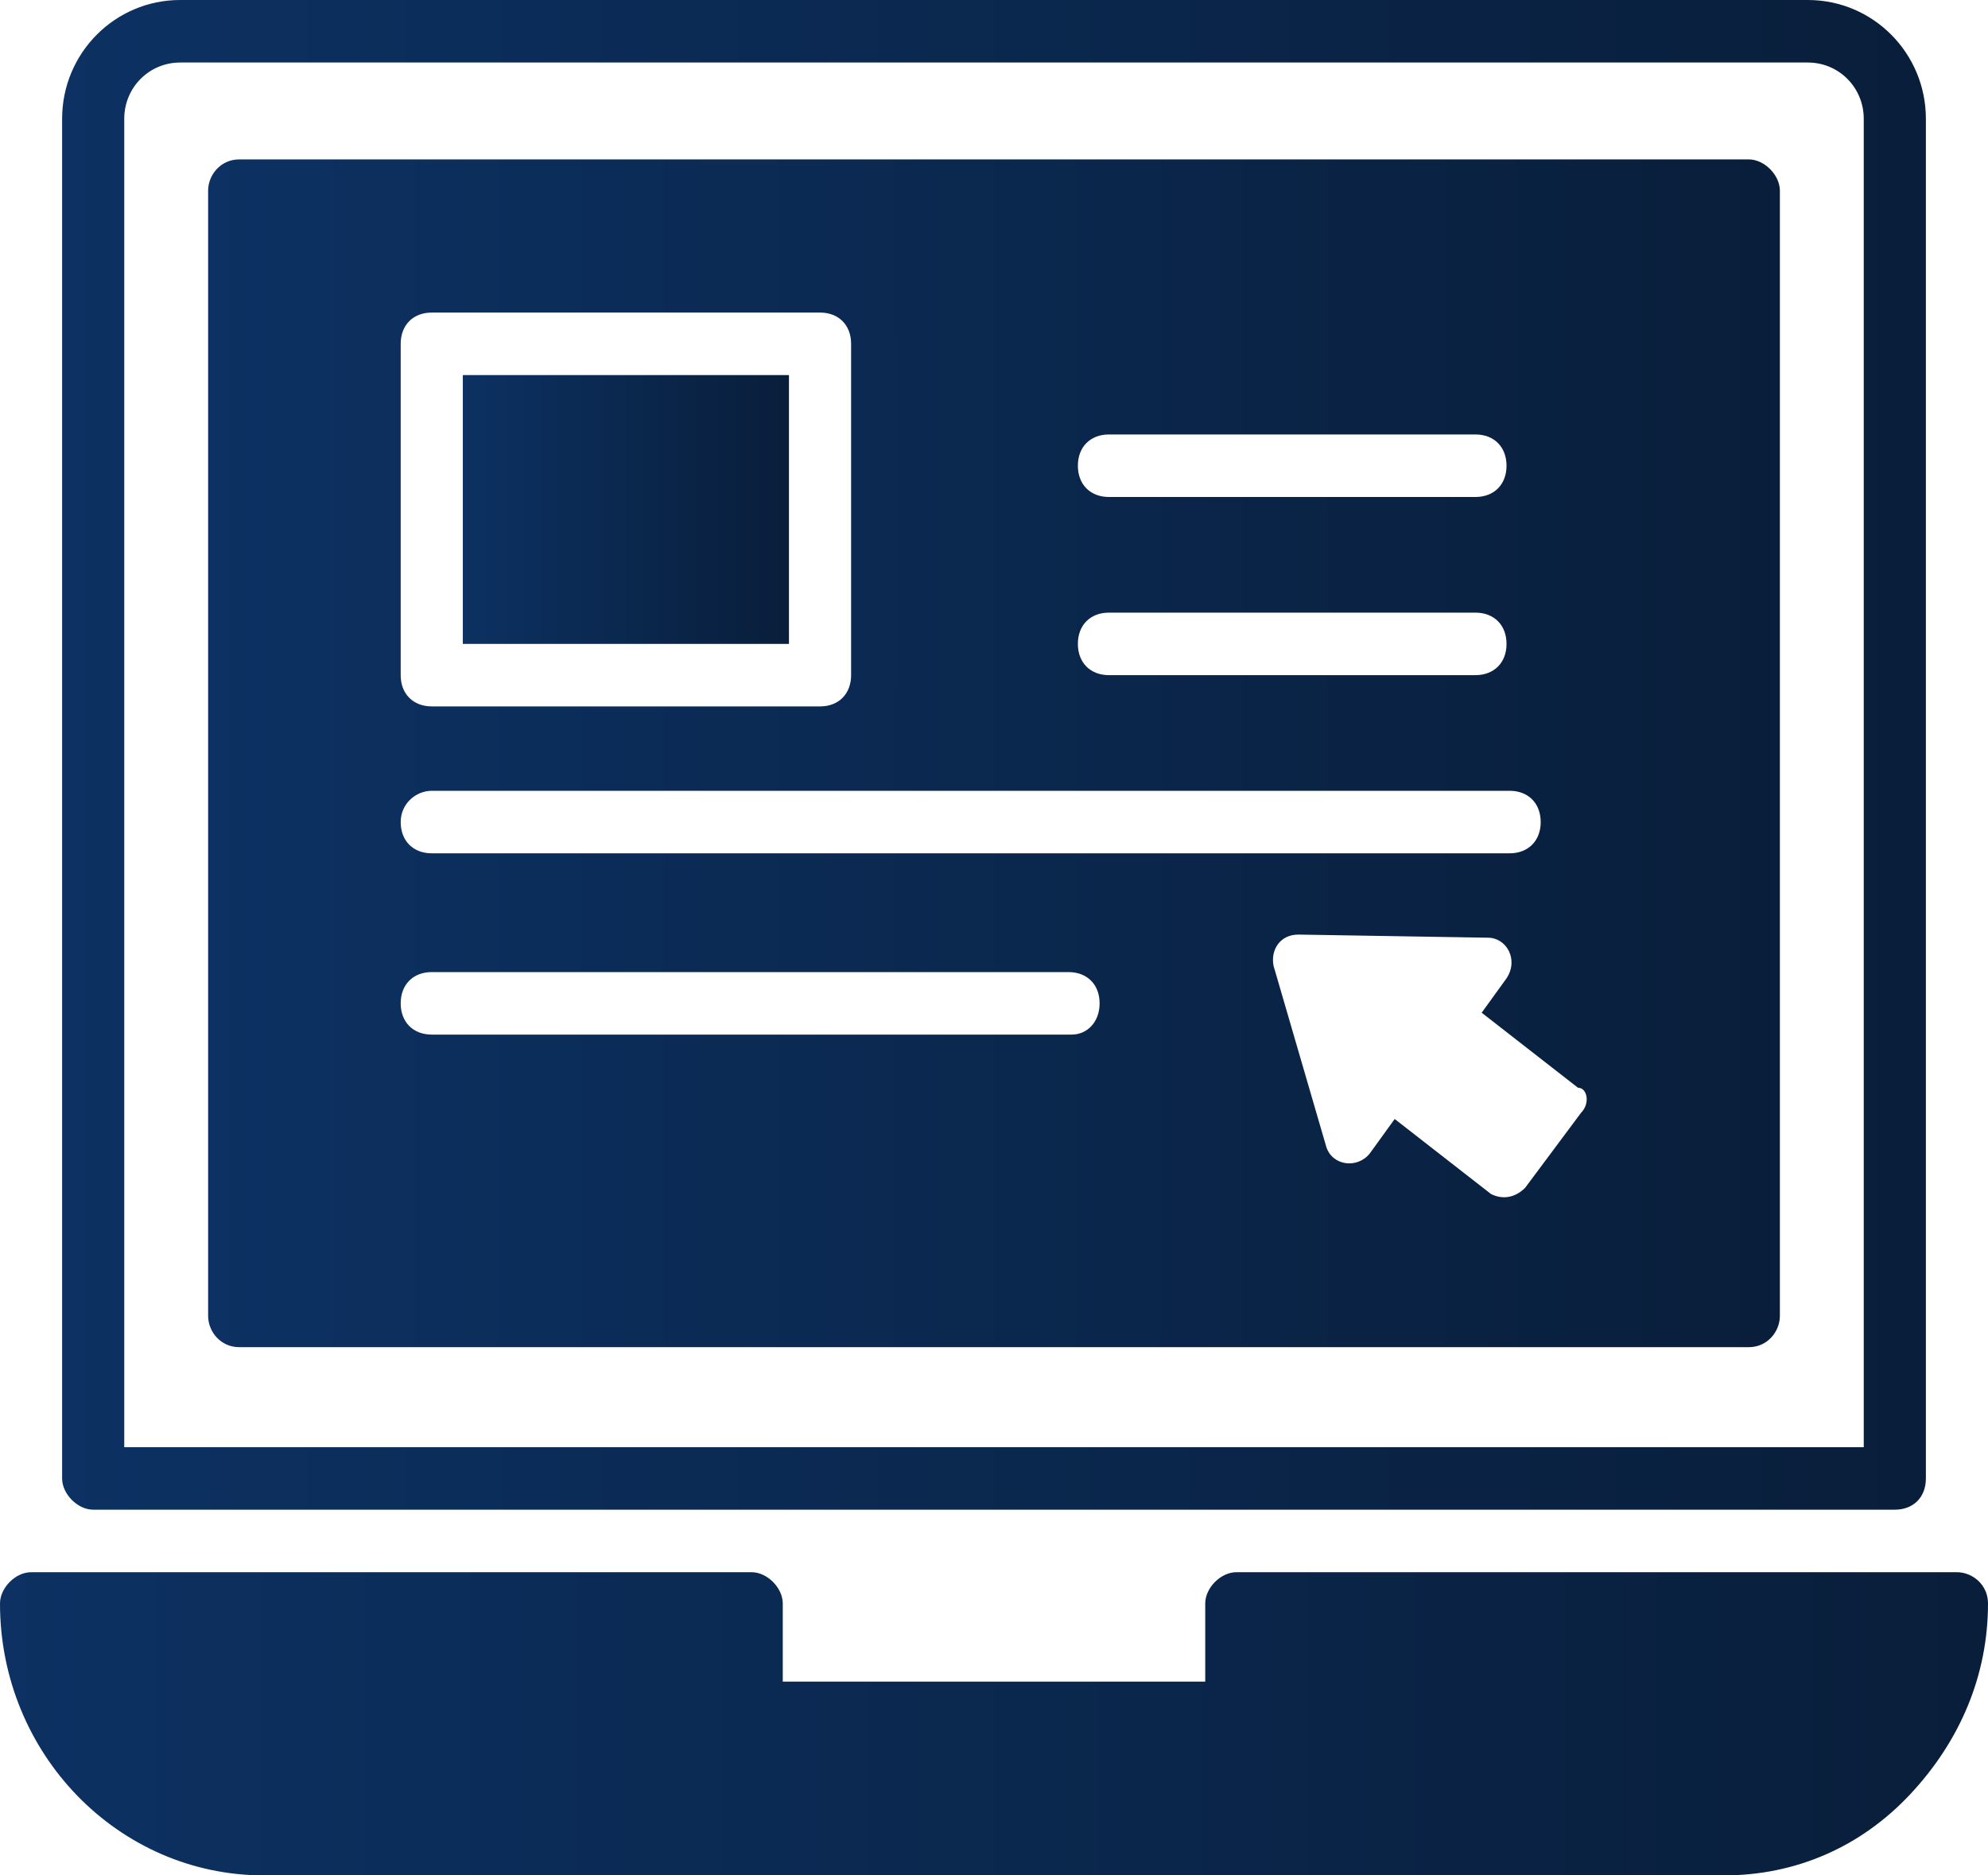
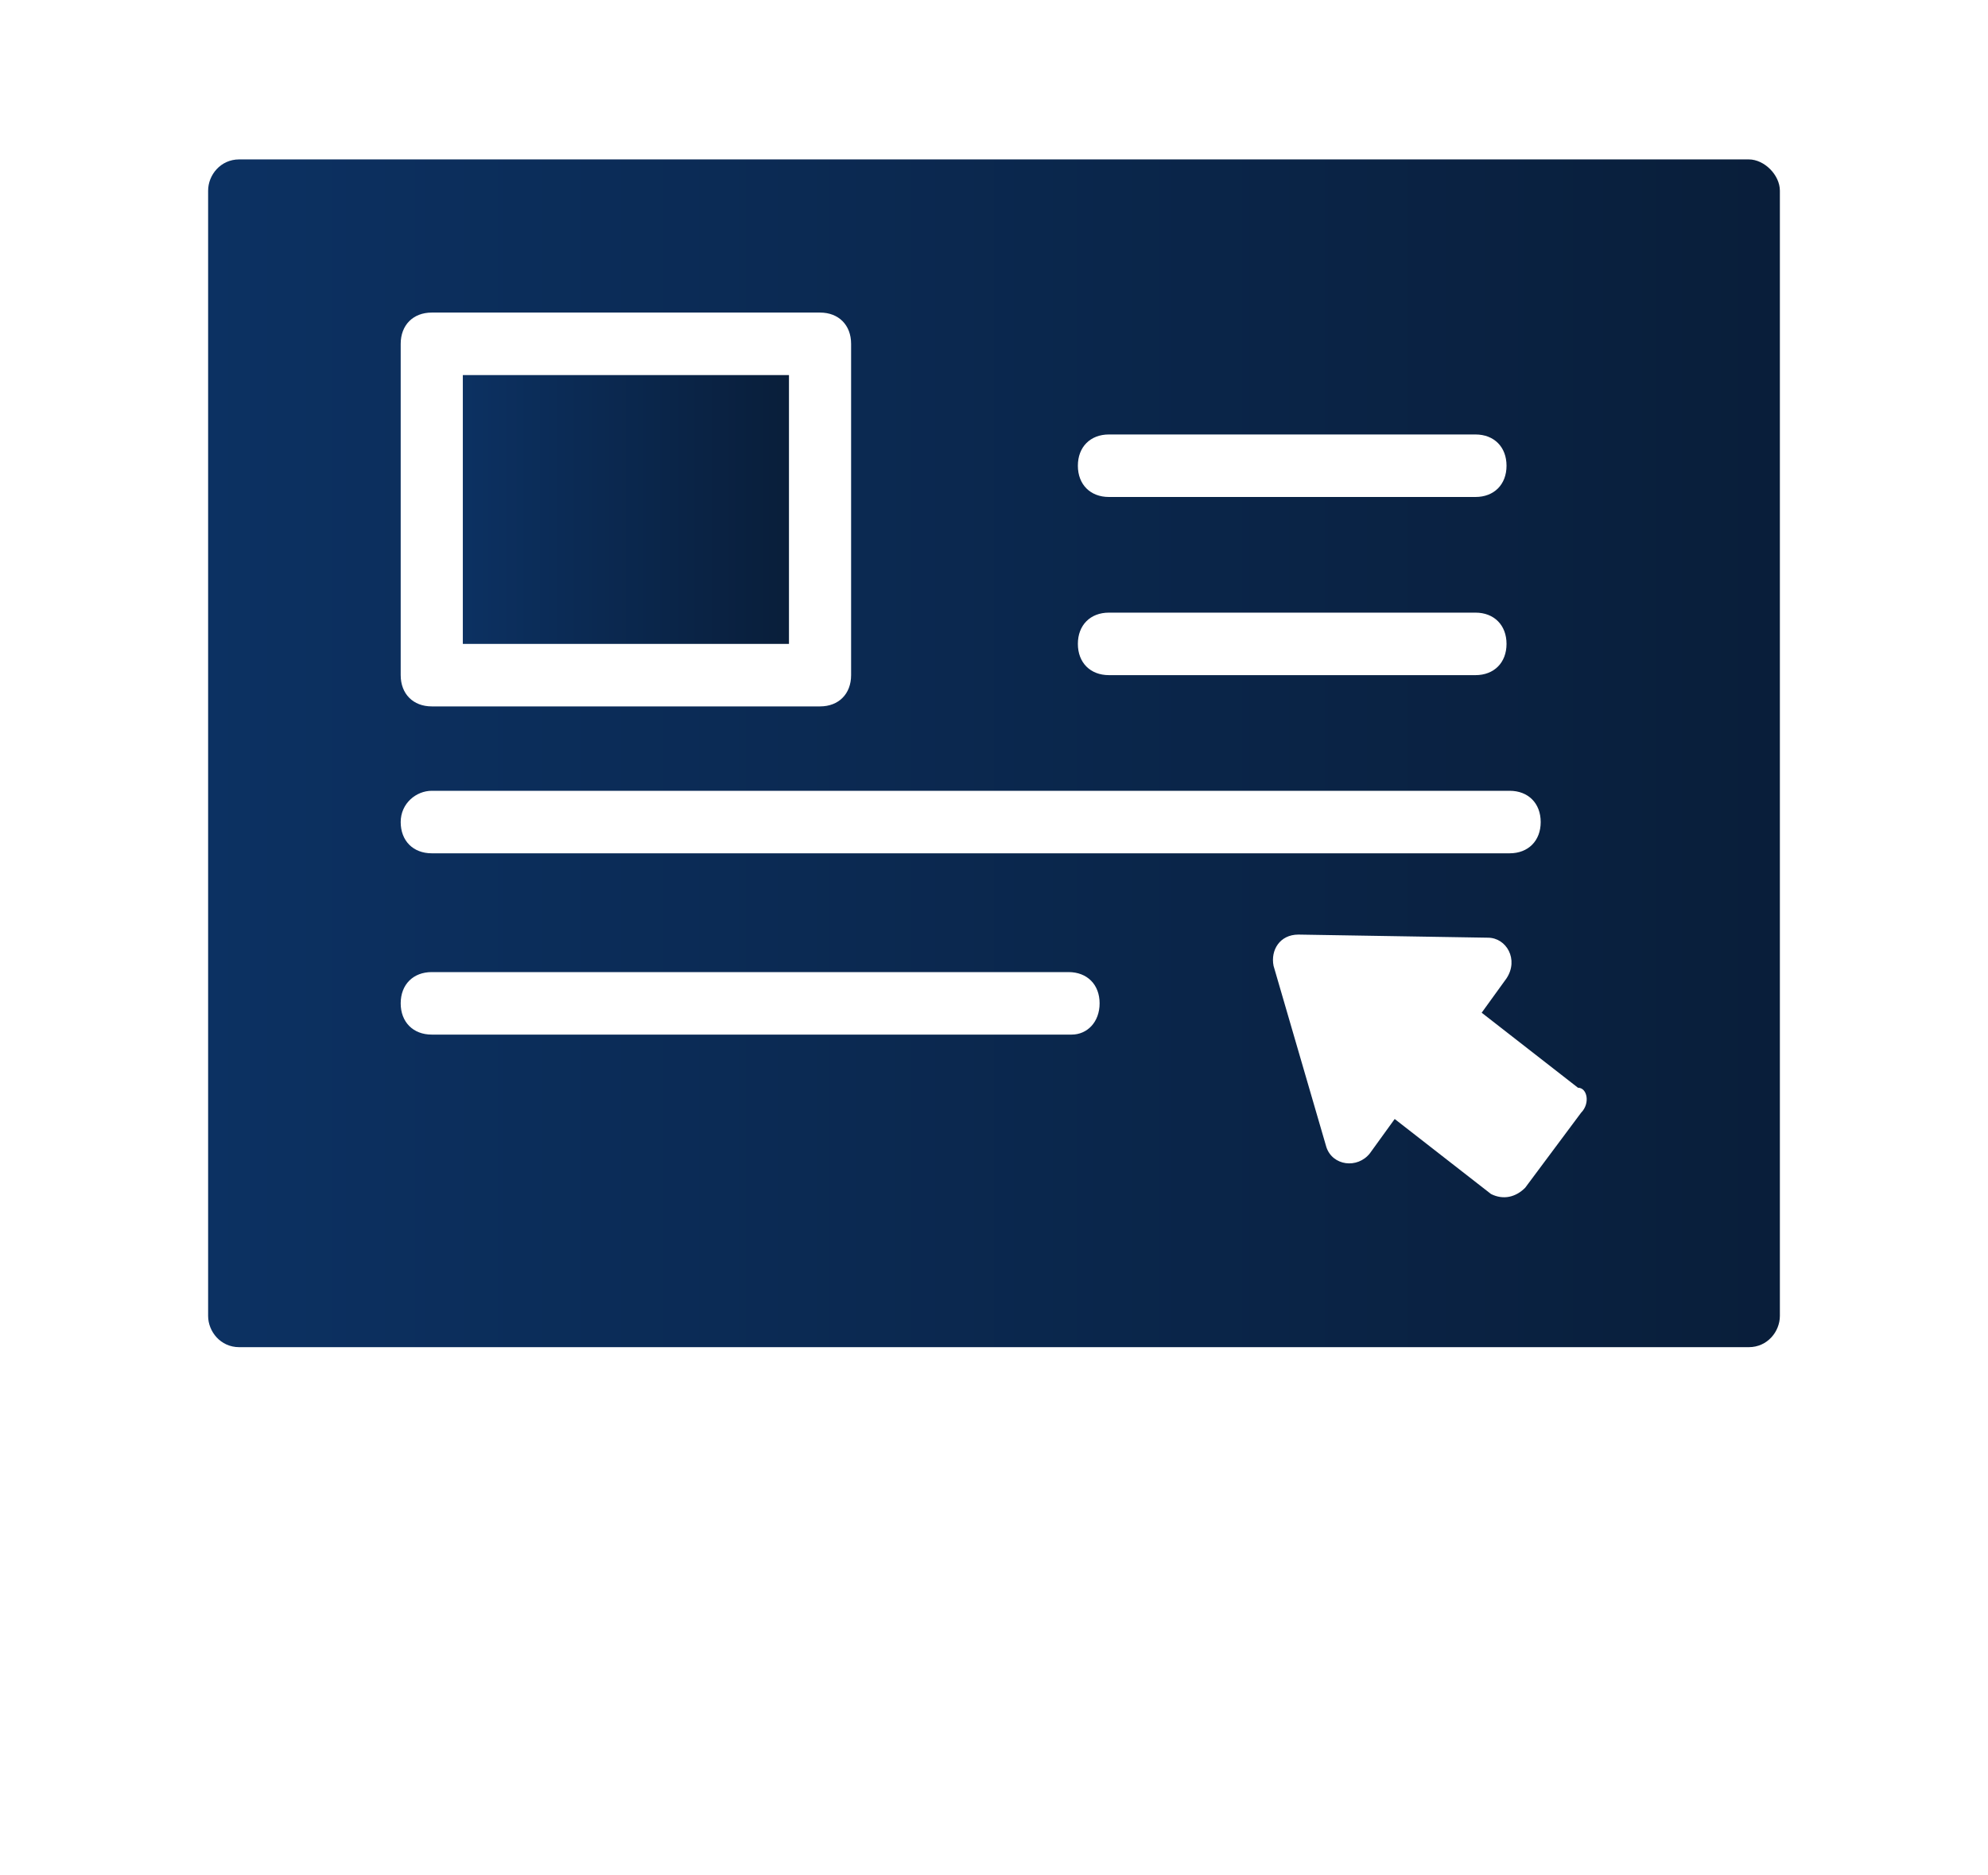
<svg xmlns="http://www.w3.org/2000/svg" width="106" height="100" viewBox="0 0 106 100" fill="none">
-   <path d="M104.344 83.834H65.919C65.091 83.834 64.263 84.667 64.263 85.5V89.667H41.737V85.5C41.737 84.667 40.909 83.834 40.081 83.834H1.656C0.828 83.834 0 84.667 0 85.5C0 93.5 6.294 100 14.078 100H91.922C95.731 100 99.209 98.5 101.859 95.667C104.509 92.834 106 89.334 106 85.5C106 84.5 105.172 83.834 104.344 83.834Z" fill="url(#paint0_linear_1329_2264)" />
-   <path d="M4.969 80.5H101.031C102.025 80.5 102.688 79.834 102.688 78.834V6.334C102.688 2.834 99.872 0 96.394 0H9.606C6.128 0 3.312 2.834 3.312 6.334V78.834C3.312 79.667 4.141 80.5 4.969 80.5ZM6.625 6.334C6.625 4.667 7.95 3.334 9.606 3.334H96.394C98.05 3.334 99.375 4.667 99.375 6.334V77.167H6.625V6.334Z" fill="url(#paint1_linear_1329_2264)" />
  <path d="M93.247 8.5H12.753C11.759 8.5 11.097 9.334 11.097 10.167V70.167C11.097 71 11.759 71.834 12.753 71.834H93.247C94.24 71.834 94.903 71 94.903 70.167V10.167C94.903 9.334 94.075 8.5 93.247 8.5ZM59.128 23.167H78.672C79.665 23.167 80.328 23.834 80.328 24.834C80.328 25.834 79.665 26.5 78.672 26.5H59.128C58.134 26.5 57.472 25.834 57.472 24.834C57.472 23.834 58.134 23.167 59.128 23.167ZM59.128 32.667H78.672C79.665 32.667 80.328 33.334 80.328 34.334C80.328 35.334 79.665 36 78.672 36H59.128C58.134 36 57.472 35.334 57.472 34.334C57.472 33.334 58.134 32.667 59.128 32.667ZM21.365 18.334C21.365 17.334 22.028 16.667 23.022 16.667H43.725C44.719 16.667 45.381 17.334 45.381 18.334V36C45.381 37 44.719 37.667 43.725 37.667H23.022C22.028 37.667 21.365 37 21.365 36V18.334ZM23.022 42.167H80.494C81.487 42.167 82.15 42.834 82.15 43.834C82.15 44.834 81.487 45.5 80.494 45.5H23.022C22.028 45.5 21.365 44.834 21.365 43.834C21.365 42.834 22.194 42.167 23.022 42.167ZM57.14 55.167H23.022C22.028 55.167 21.365 54.5 21.365 53.5C21.365 52.5 22.028 51.834 23.022 51.834H56.975C57.969 51.834 58.631 52.5 58.631 53.5C58.631 54.5 57.969 55.167 57.14 55.167ZM84.303 59.334L81.322 63.334C80.825 63.834 80.162 64 79.5 63.667L74.365 59.667L73.04 61.5C72.378 62.334 71.053 62.167 70.722 61.167L67.906 51.5C67.74 50.667 68.237 49.834 69.231 49.834L79.334 50C80.328 50 80.99 51.167 80.328 52.167L79.003 54L84.137 58C84.634 58 84.8 58.834 84.303 59.334Z" fill="url(#paint2_linear_1329_2264)" />
  <path d="M24.678 20H42.068V34.334H24.678V20Z" fill="url(#paint3_linear_1329_2264)" />
  <defs>
    <linearGradient id="paint0_linear_1329_2264" x1="106" y1="91.924" x2="-1.55898e-06" y2="91.923" gradientUnits="userSpaceOnUse">
      <stop stop-color="#091E3A" />
      <stop offset="1" stop-color="#0C3162" />
    </linearGradient>
    <linearGradient id="paint1_linear_1329_2264" x1="102.688" y1="40.283" x2="3.312" y2="40.283" gradientUnits="userSpaceOnUse">
      <stop stop-color="#091E3A" />
      <stop offset="1" stop-color="#0C3162" />
    </linearGradient>
    <linearGradient id="paint2_linear_1329_2264" x1="94.903" y1="40.193" x2="11.097" y2="40.193" gradientUnits="userSpaceOnUse">
      <stop stop-color="#091E3A" />
      <stop offset="1" stop-color="#0C3162" />
    </linearGradient>
    <linearGradient id="paint3_linear_1329_2264" x1="42.068" y1="27.173" x2="24.678" y2="27.173" gradientUnits="userSpaceOnUse">
      <stop stop-color="#091E3A" />
      <stop offset="1" stop-color="#0C3162" />
    </linearGradient>
  </defs>
</svg>